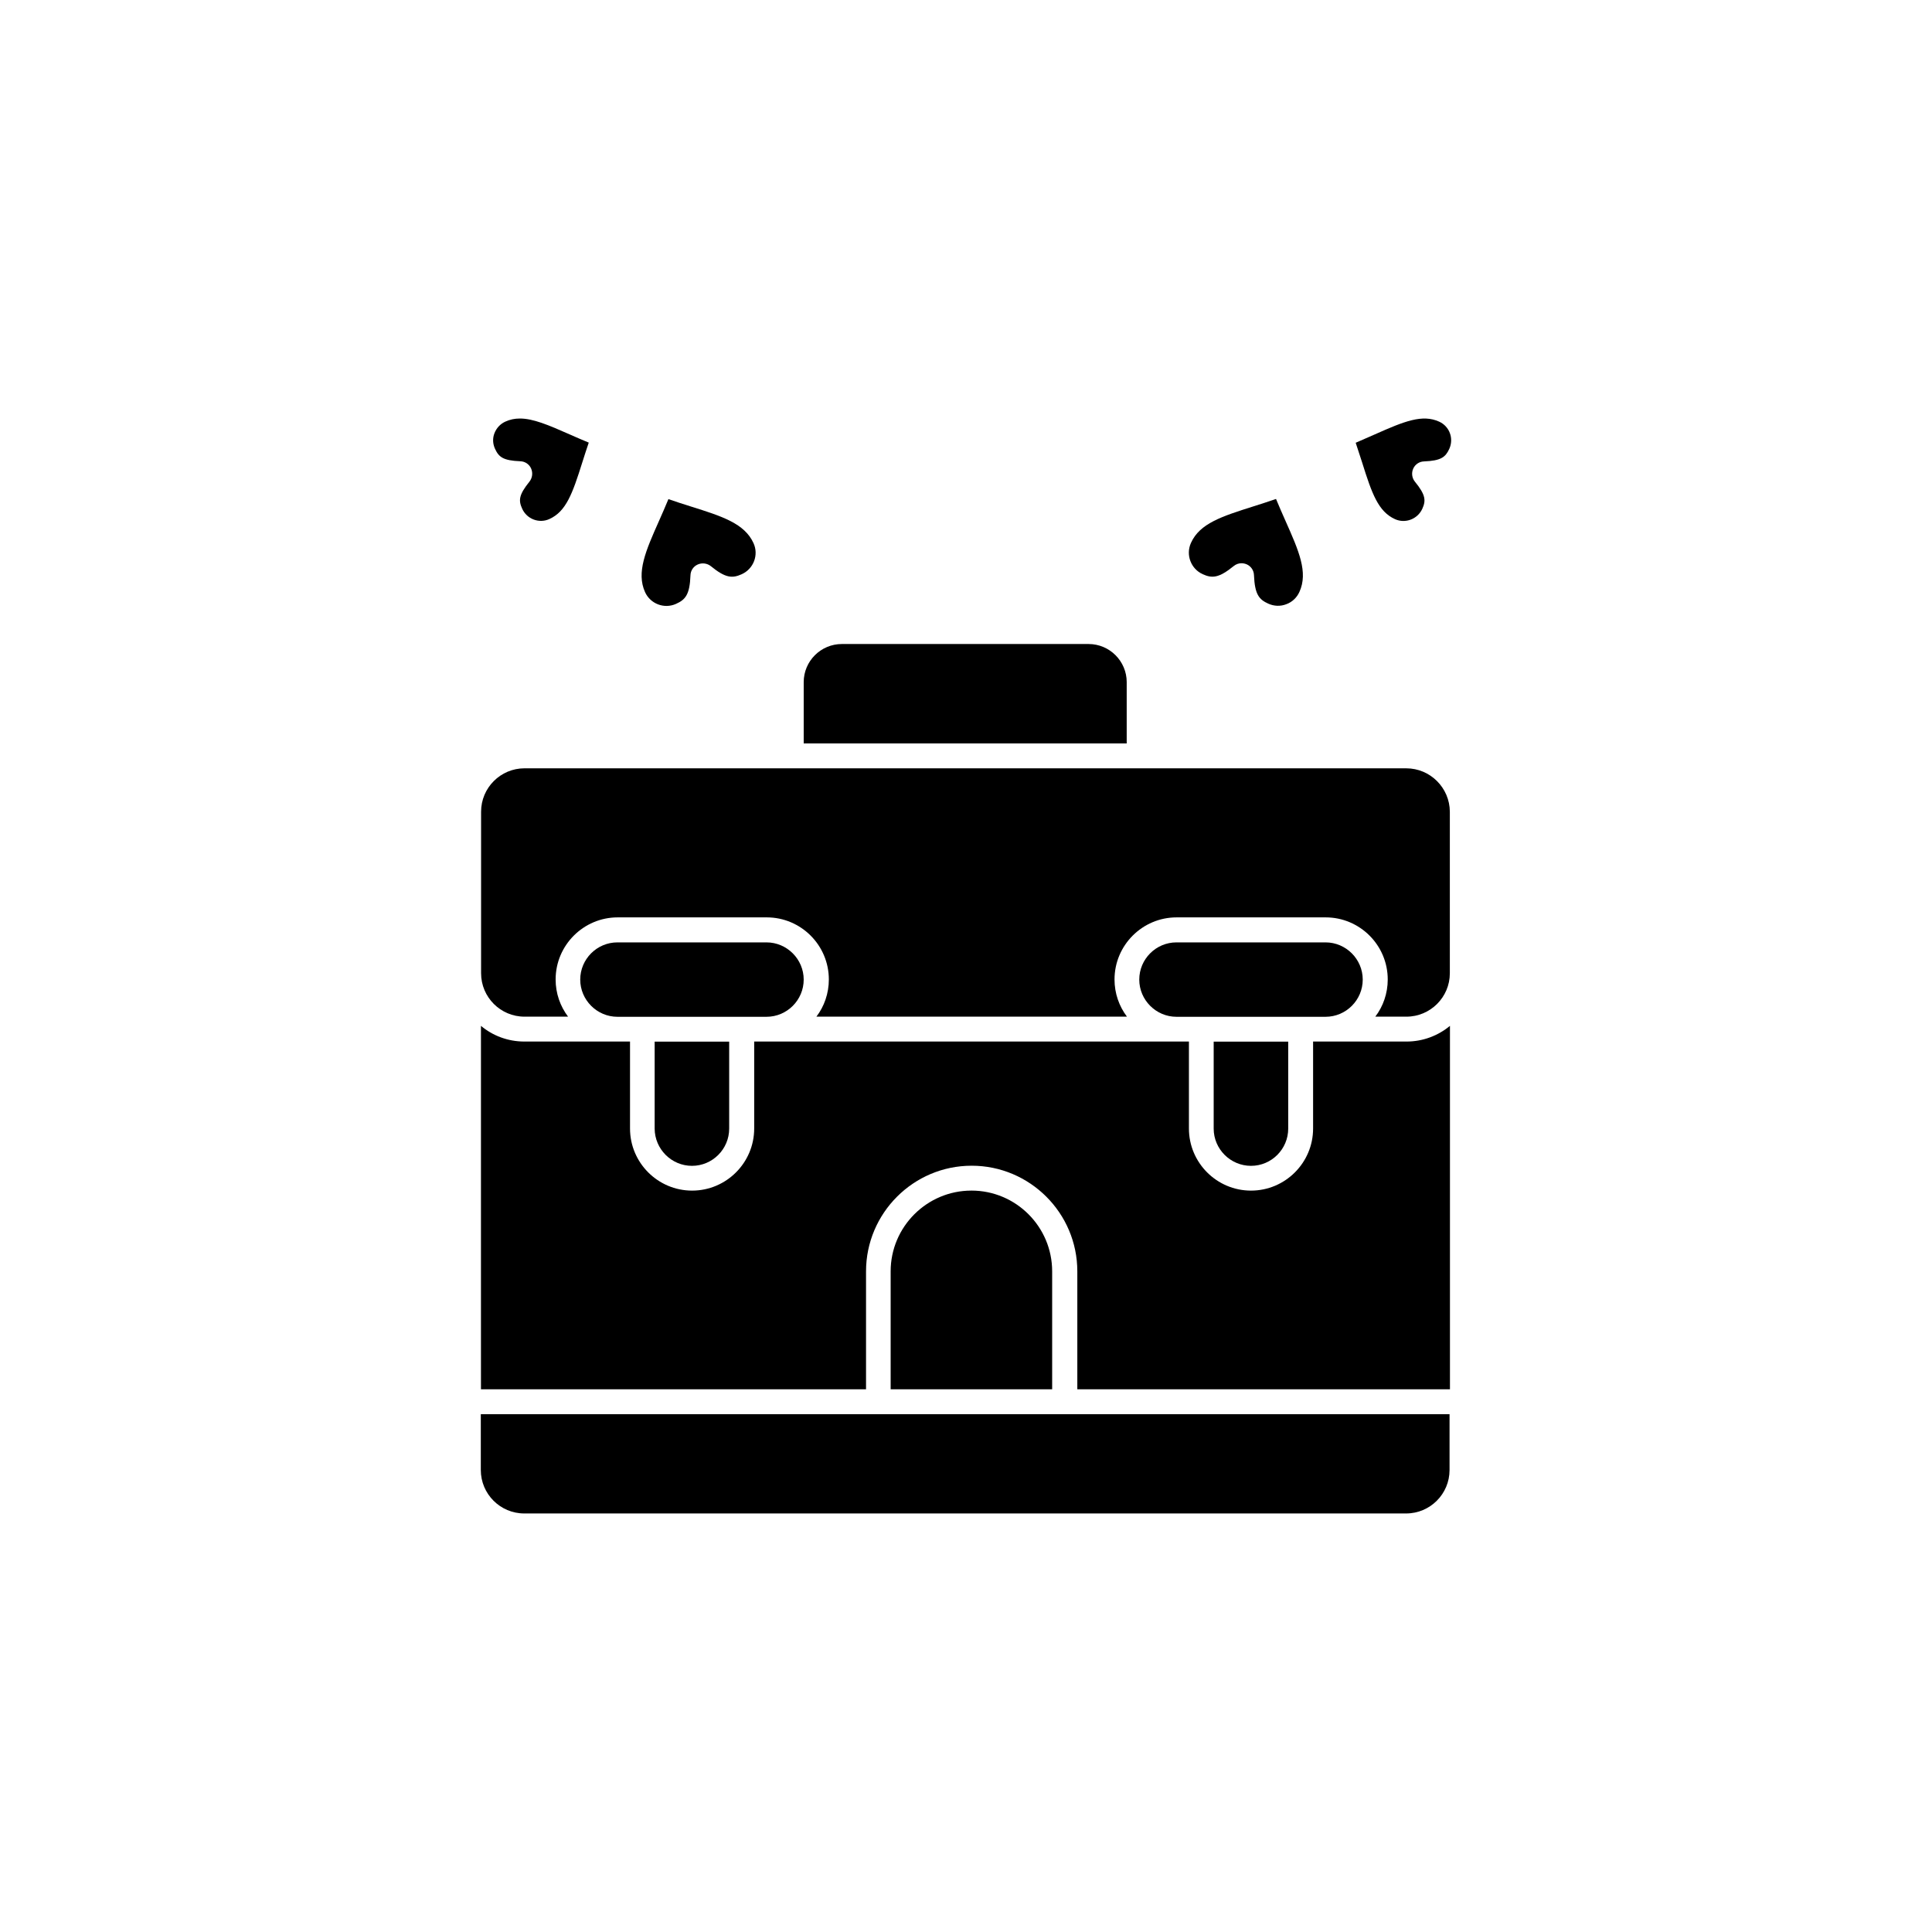
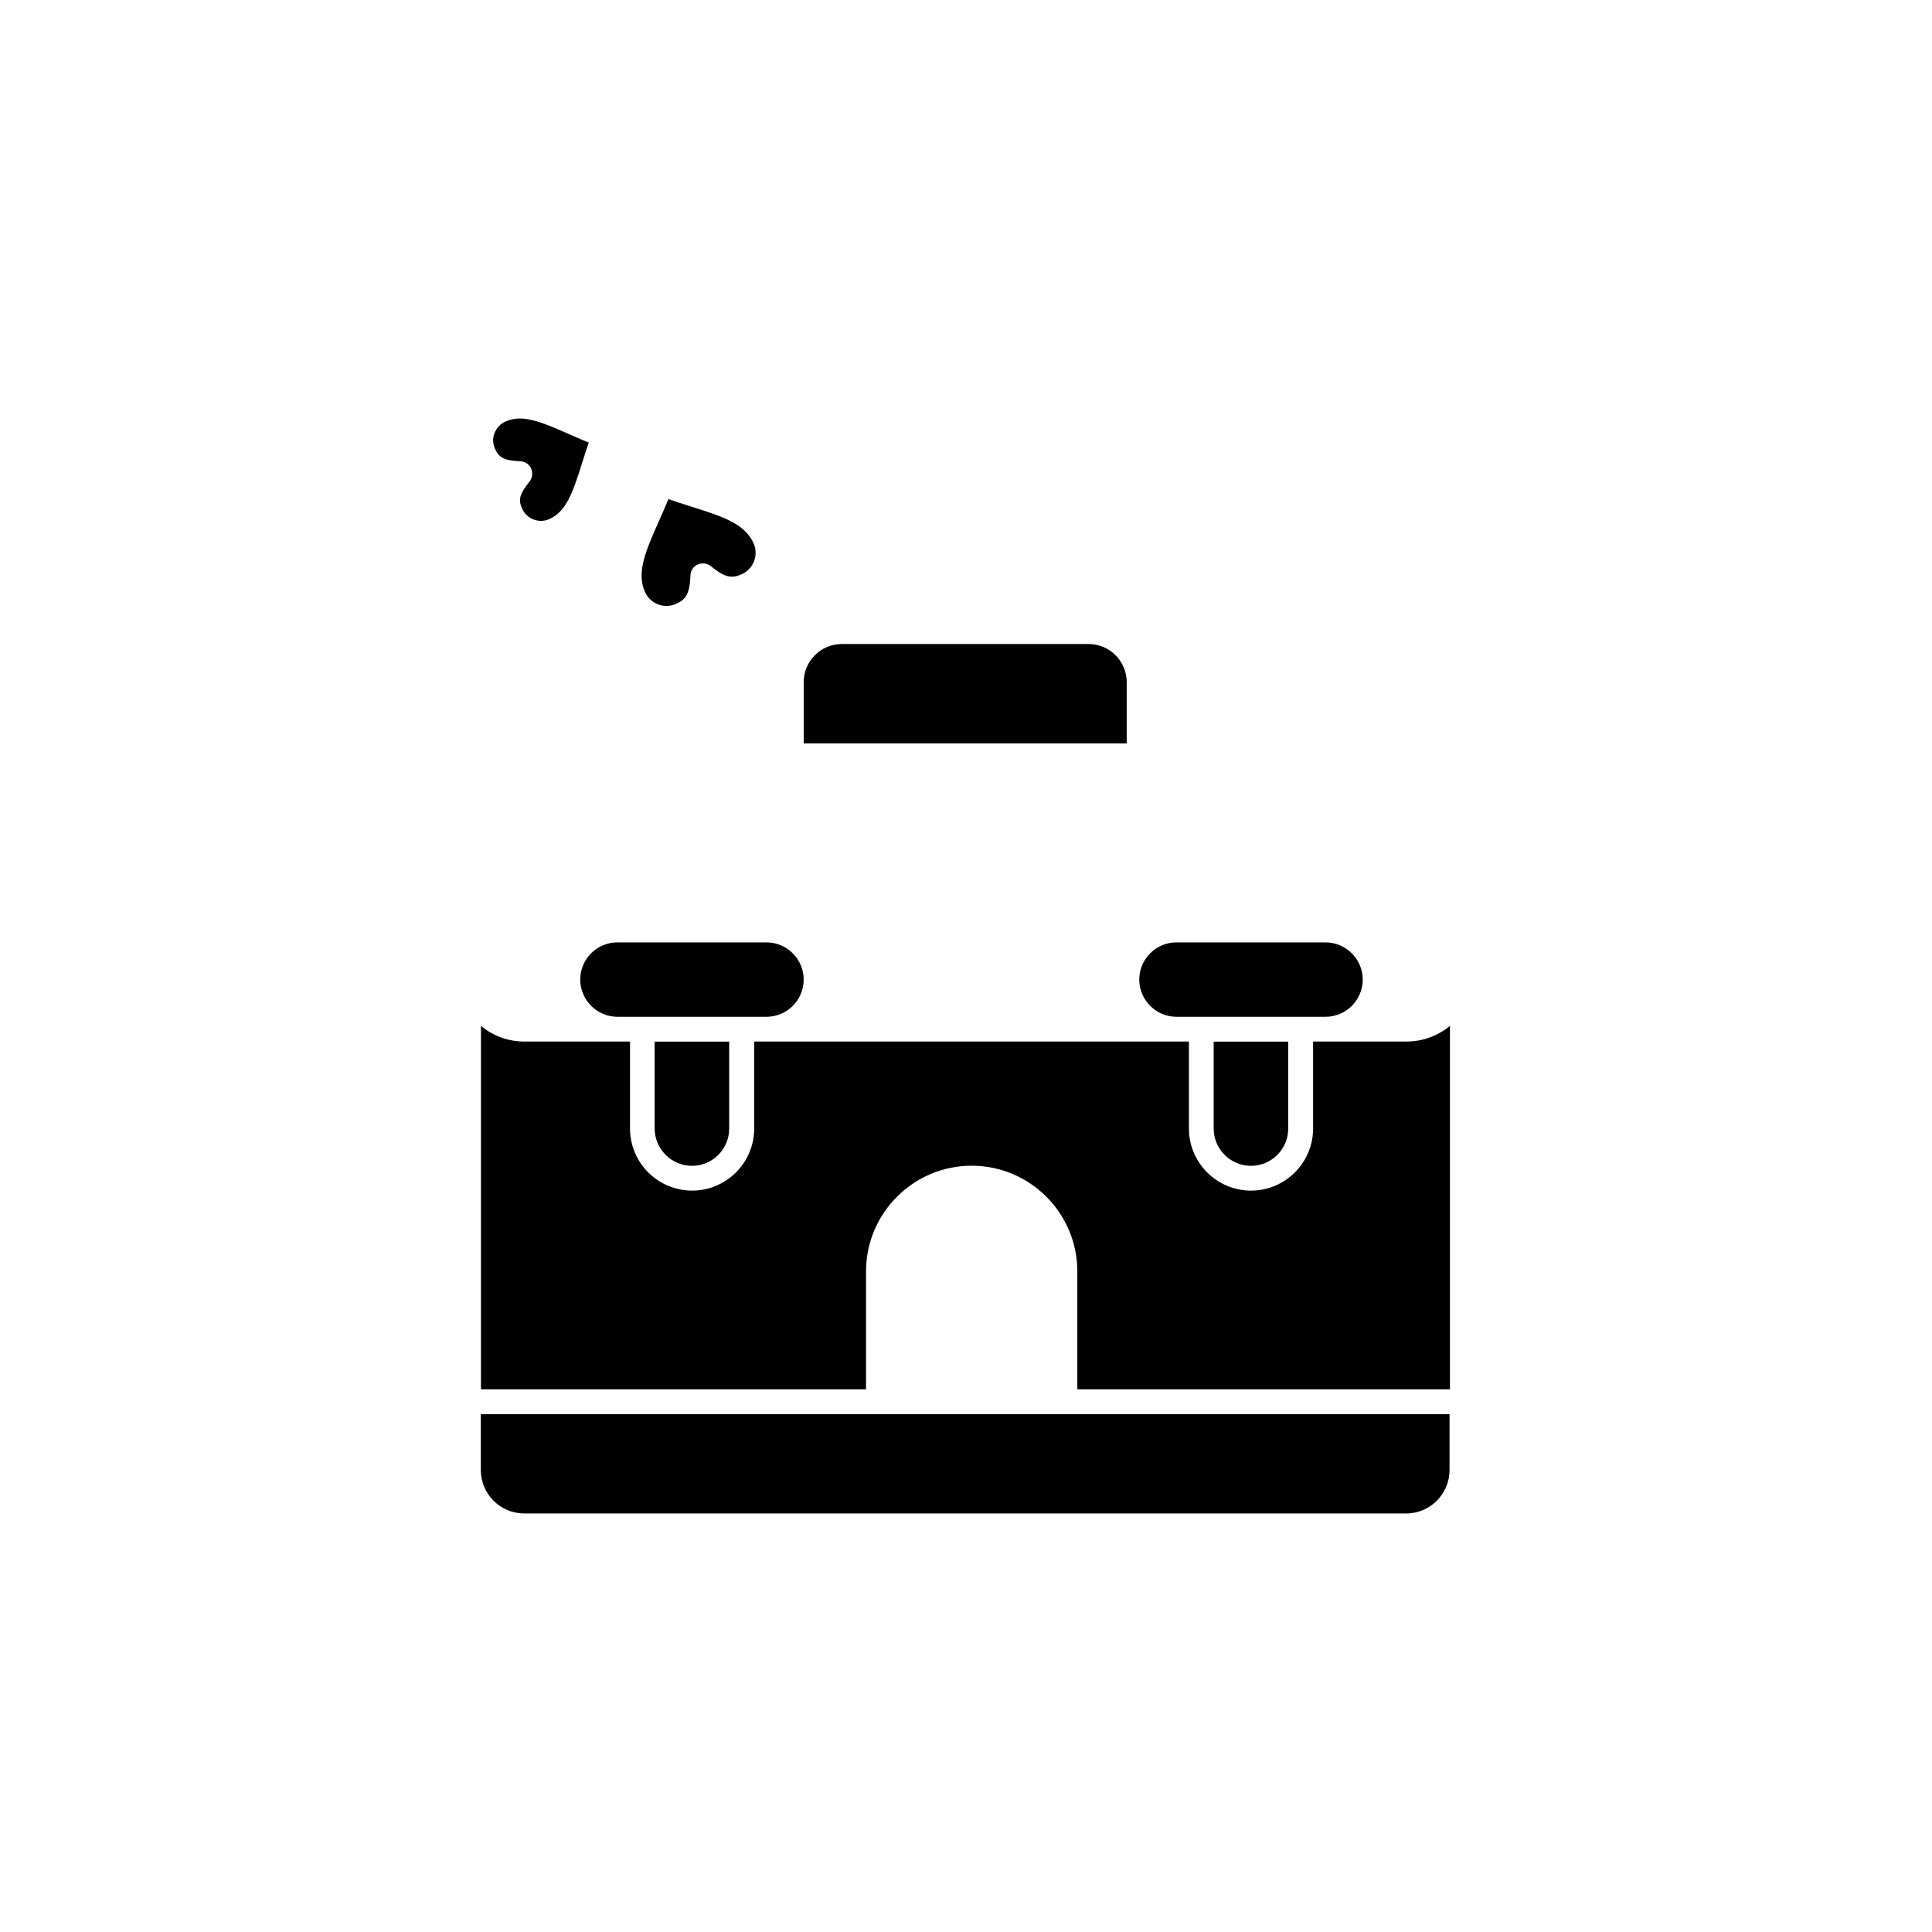
<svg xmlns="http://www.w3.org/2000/svg" fill="#000000" width="800px" height="800px" version="1.1" viewBox="144 144 512 512">
  <g fill-rule="evenodd">
    <path d="m376.77 518.77h-105.35v14.805c0 6.344 5.16 11.508 11.508 11.508h233.71c6.344 0 11.508-5.16 11.508-11.508v-14.805z" />
-     <path d="m401.43 459.52c-11.793 0-21.398 9.605-21.398 21.398v31.258h42.801v-31.258c0-11.793-9.57-21.402-21.398-21.402z" />
    <path d="m495.28 420.02h-3.297v23.051c0 9.07-7.383 16.453-16.453 16.453s-16.453-7.383-16.453-16.453v-23.051h-115.21v23.051c0 9.07-7.383 16.453-16.453 16.453-9.07 0-16.453-7.383-16.453-16.453v-23.051h-27.996c-4.371 0-8.387-1.543-11.508-4.156v96.316h102.05v-31.258c0-15.414 12.547-27.996 27.996-27.996 15.414 0 27.996 12.547 27.996 27.996v31.258h98.754v-96.316c-3.117 2.582-7.133 4.156-11.508 4.156z" />
    <path d="m442.59 324.78c0-5.555-4.516-10.109-10.109-10.109h-65.383c-5.555 0-10.109 4.516-10.109 10.109v16.238h85.598v-16.238z" />
    <path d="m323.18 304.02c2.473-1.109 3.621-2.473 3.801-7.562 0.035-1.254 0.789-2.367 1.938-2.867s2.473-0.324 3.441 0.43c3.941 3.227 5.734 3.262 8.207 2.152 3.156-1.434 4.551-5.125 3.117-8.246-2.367-5.199-8.316-7.098-16.523-9.68-1.973-0.609-3.941-1.254-6.023-1.973-0.824 2.008-1.684 3.941-2.508 5.809-3.512 7.887-6.023 13.621-3.691 18.82 1.398 3.117 5.09 4.551 8.242 3.117z" />
    <path d="m281.89 266.24c1.254 0.035 2.367 0.789 2.867 1.938 0.5 1.148 0.324 2.473-0.43 3.441-2.867 3.551-2.941 5.019-1.938 7.207 1.219 2.723 4.481 3.981 7.207 2.723 4.445-2.008 6.129-6.773 8.711-14.984 0.539-1.719 1.109-3.477 1.719-5.269-1.758-0.715-3.441-1.469-5.09-2.188-5.664-2.508-9.68-4.195-13.156-4.195-1.363 0-2.617 0.25-3.871 0.824-1.324 0.609-2.328 1.684-2.867 3.047-0.539 1.363-0.465 2.832 0.145 4.156 1.004 2.188 2.152 3.117 6.703 3.297z" />
    <path d="m347.13 413.46c5.449 0 9.859-4.445 9.859-9.859 0-5.414-4.445-9.859-9.859-9.859h-39.504c-5.449 0-9.859 4.445-9.859 9.859 0 5.414 4.445 9.859 9.859 9.859z" />
-     <path d="m462.73 296.17c2.473 1.109 4.231 1.074 8.207-2.152 0.609-0.5 1.324-0.754 2.078-0.754 0.465 0 0.934 0.109 1.363 0.285 1.148 0.5 1.898 1.613 1.938 2.867 0.215 5.09 1.324 6.453 3.801 7.562 1.504 0.68 3.227 0.754 4.766 0.145 1.578-0.574 2.797-1.758 3.477-3.262 2.367-5.199-0.18-10.934-3.691-18.82-0.824-1.863-1.684-3.801-2.508-5.809-2.078 0.715-4.086 1.363-6.023 1.973-8.246 2.617-14.195 4.481-16.523 9.68-1.434 3.156 0 6.883 3.117 8.281z" />
-     <path d="m525.39 255.74c-4.445-2.008-9.141-0.145-17.027 3.371-1.648 0.715-3.332 1.469-5.09 2.223 0.609 1.828 1.184 3.586 1.719 5.269 2.582 8.246 4.266 12.977 8.711 14.984 2.723 1.219 5.949 0 7.207-2.723 1.004-2.188 0.934-3.691-1.938-7.207-0.789-0.969-0.969-2.293-0.465-3.441 0.5-1.148 1.613-1.898 2.867-1.938 4.551-0.18 5.699-1.148 6.703-3.332 1.254-2.758 0.035-5.984-2.688-7.203z" />
-     <path d="m516.68 347.61h-233.68c-6.344 0-11.508 5.16-11.508 11.508v42.801c0 6.344 5.16 11.508 11.508 11.508h11.543c-2.078-2.762-3.297-6.164-3.297-9.859 0-9.07 7.383-16.453 16.453-16.453h39.5c9.07 0 16.453 7.383 16.453 16.453 0 3.691-1.219 7.133-3.297 9.859h82.301c-2.078-2.762-3.297-6.164-3.297-9.859 0-9.07 7.383-16.453 16.453-16.453h39.5c9.07 0 16.453 7.383 16.453 16.453 0 3.691-1.219 7.133-3.297 9.859h8.246c6.344 0 11.508-5.16 11.508-11.508v-42.801c-0.035-6.344-5.199-11.504-11.543-11.504z" />
    <path d="m475.53 452.96c5.449 0 9.859-4.445 9.859-9.859v-23.051h-19.75v23.051c0 5.414 4.445 9.859 9.895 9.859z" />
    <path d="m327.38 452.96c5.449 0 9.859-4.445 9.859-9.859v-23.051h-19.75v23.051c0.035 5.414 4.445 9.859 9.895 9.859z" />
    <path d="m495.28 413.46c5.449 0 9.859-4.445 9.859-9.859 0-5.414-4.445-9.859-9.859-9.859h-39.504c-5.449 0-9.859 4.445-9.859 9.859 0 5.414 4.445 9.859 9.859 9.859z" />
  </g>
</svg>